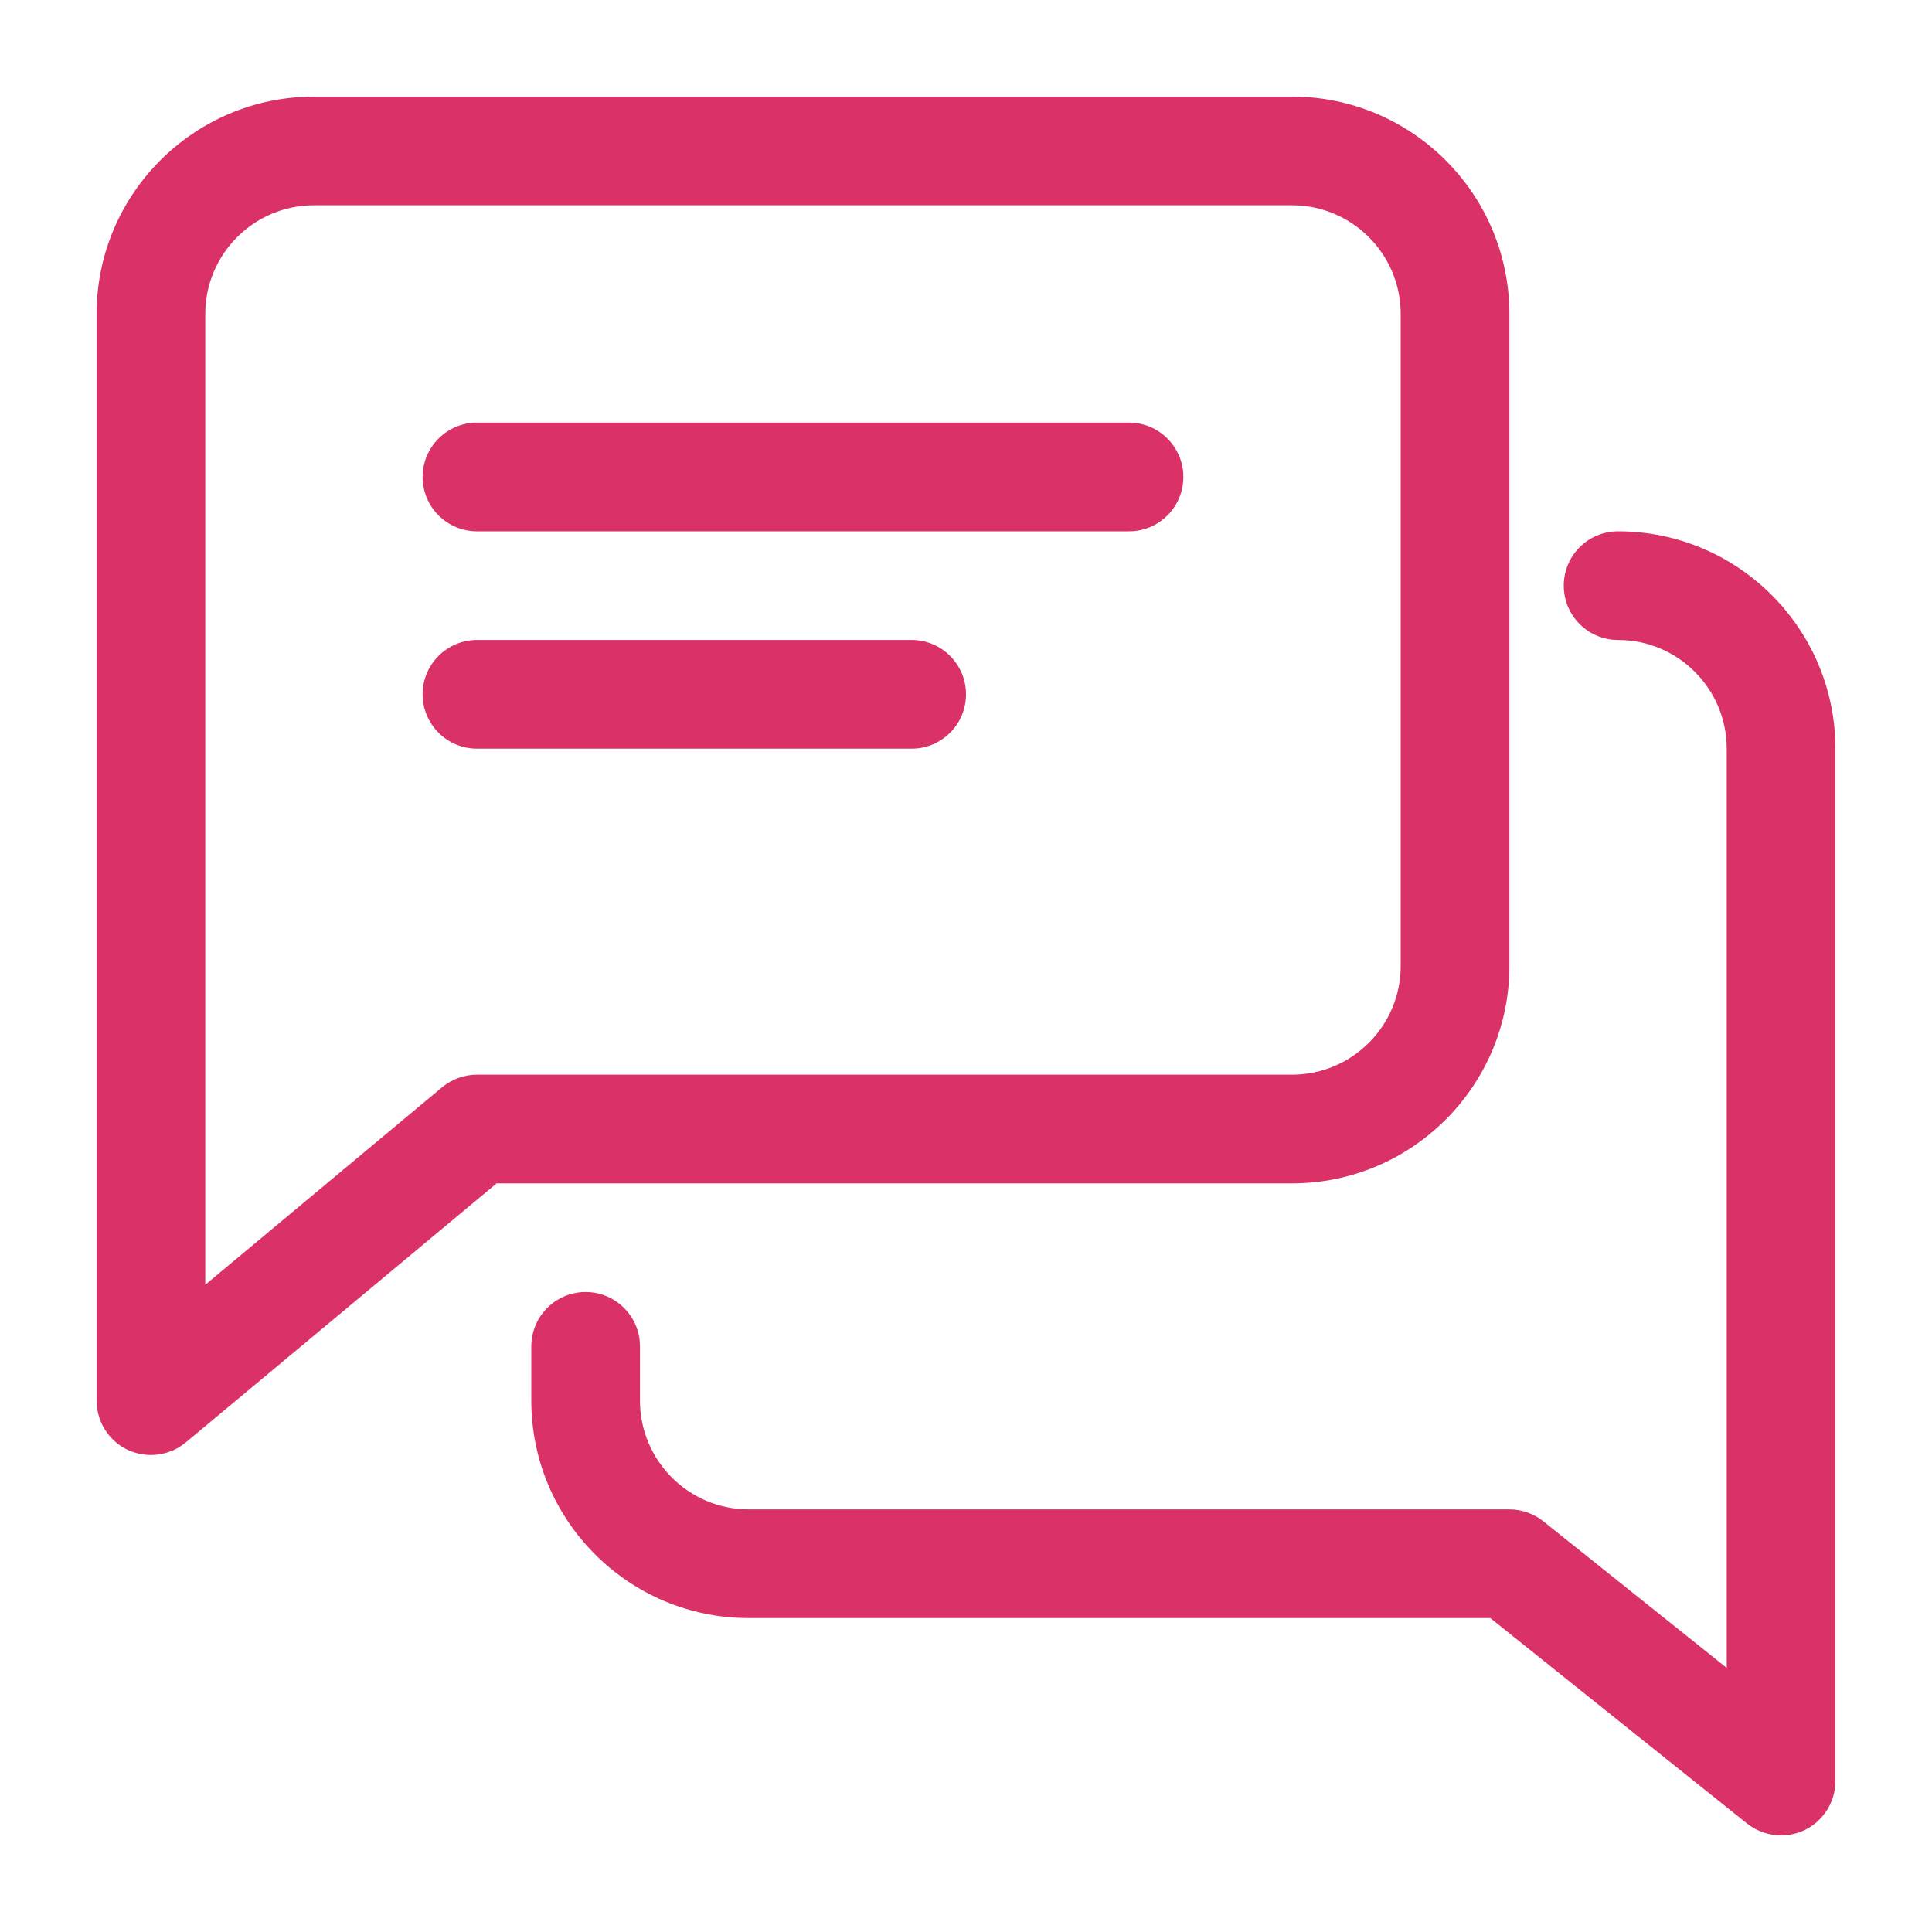
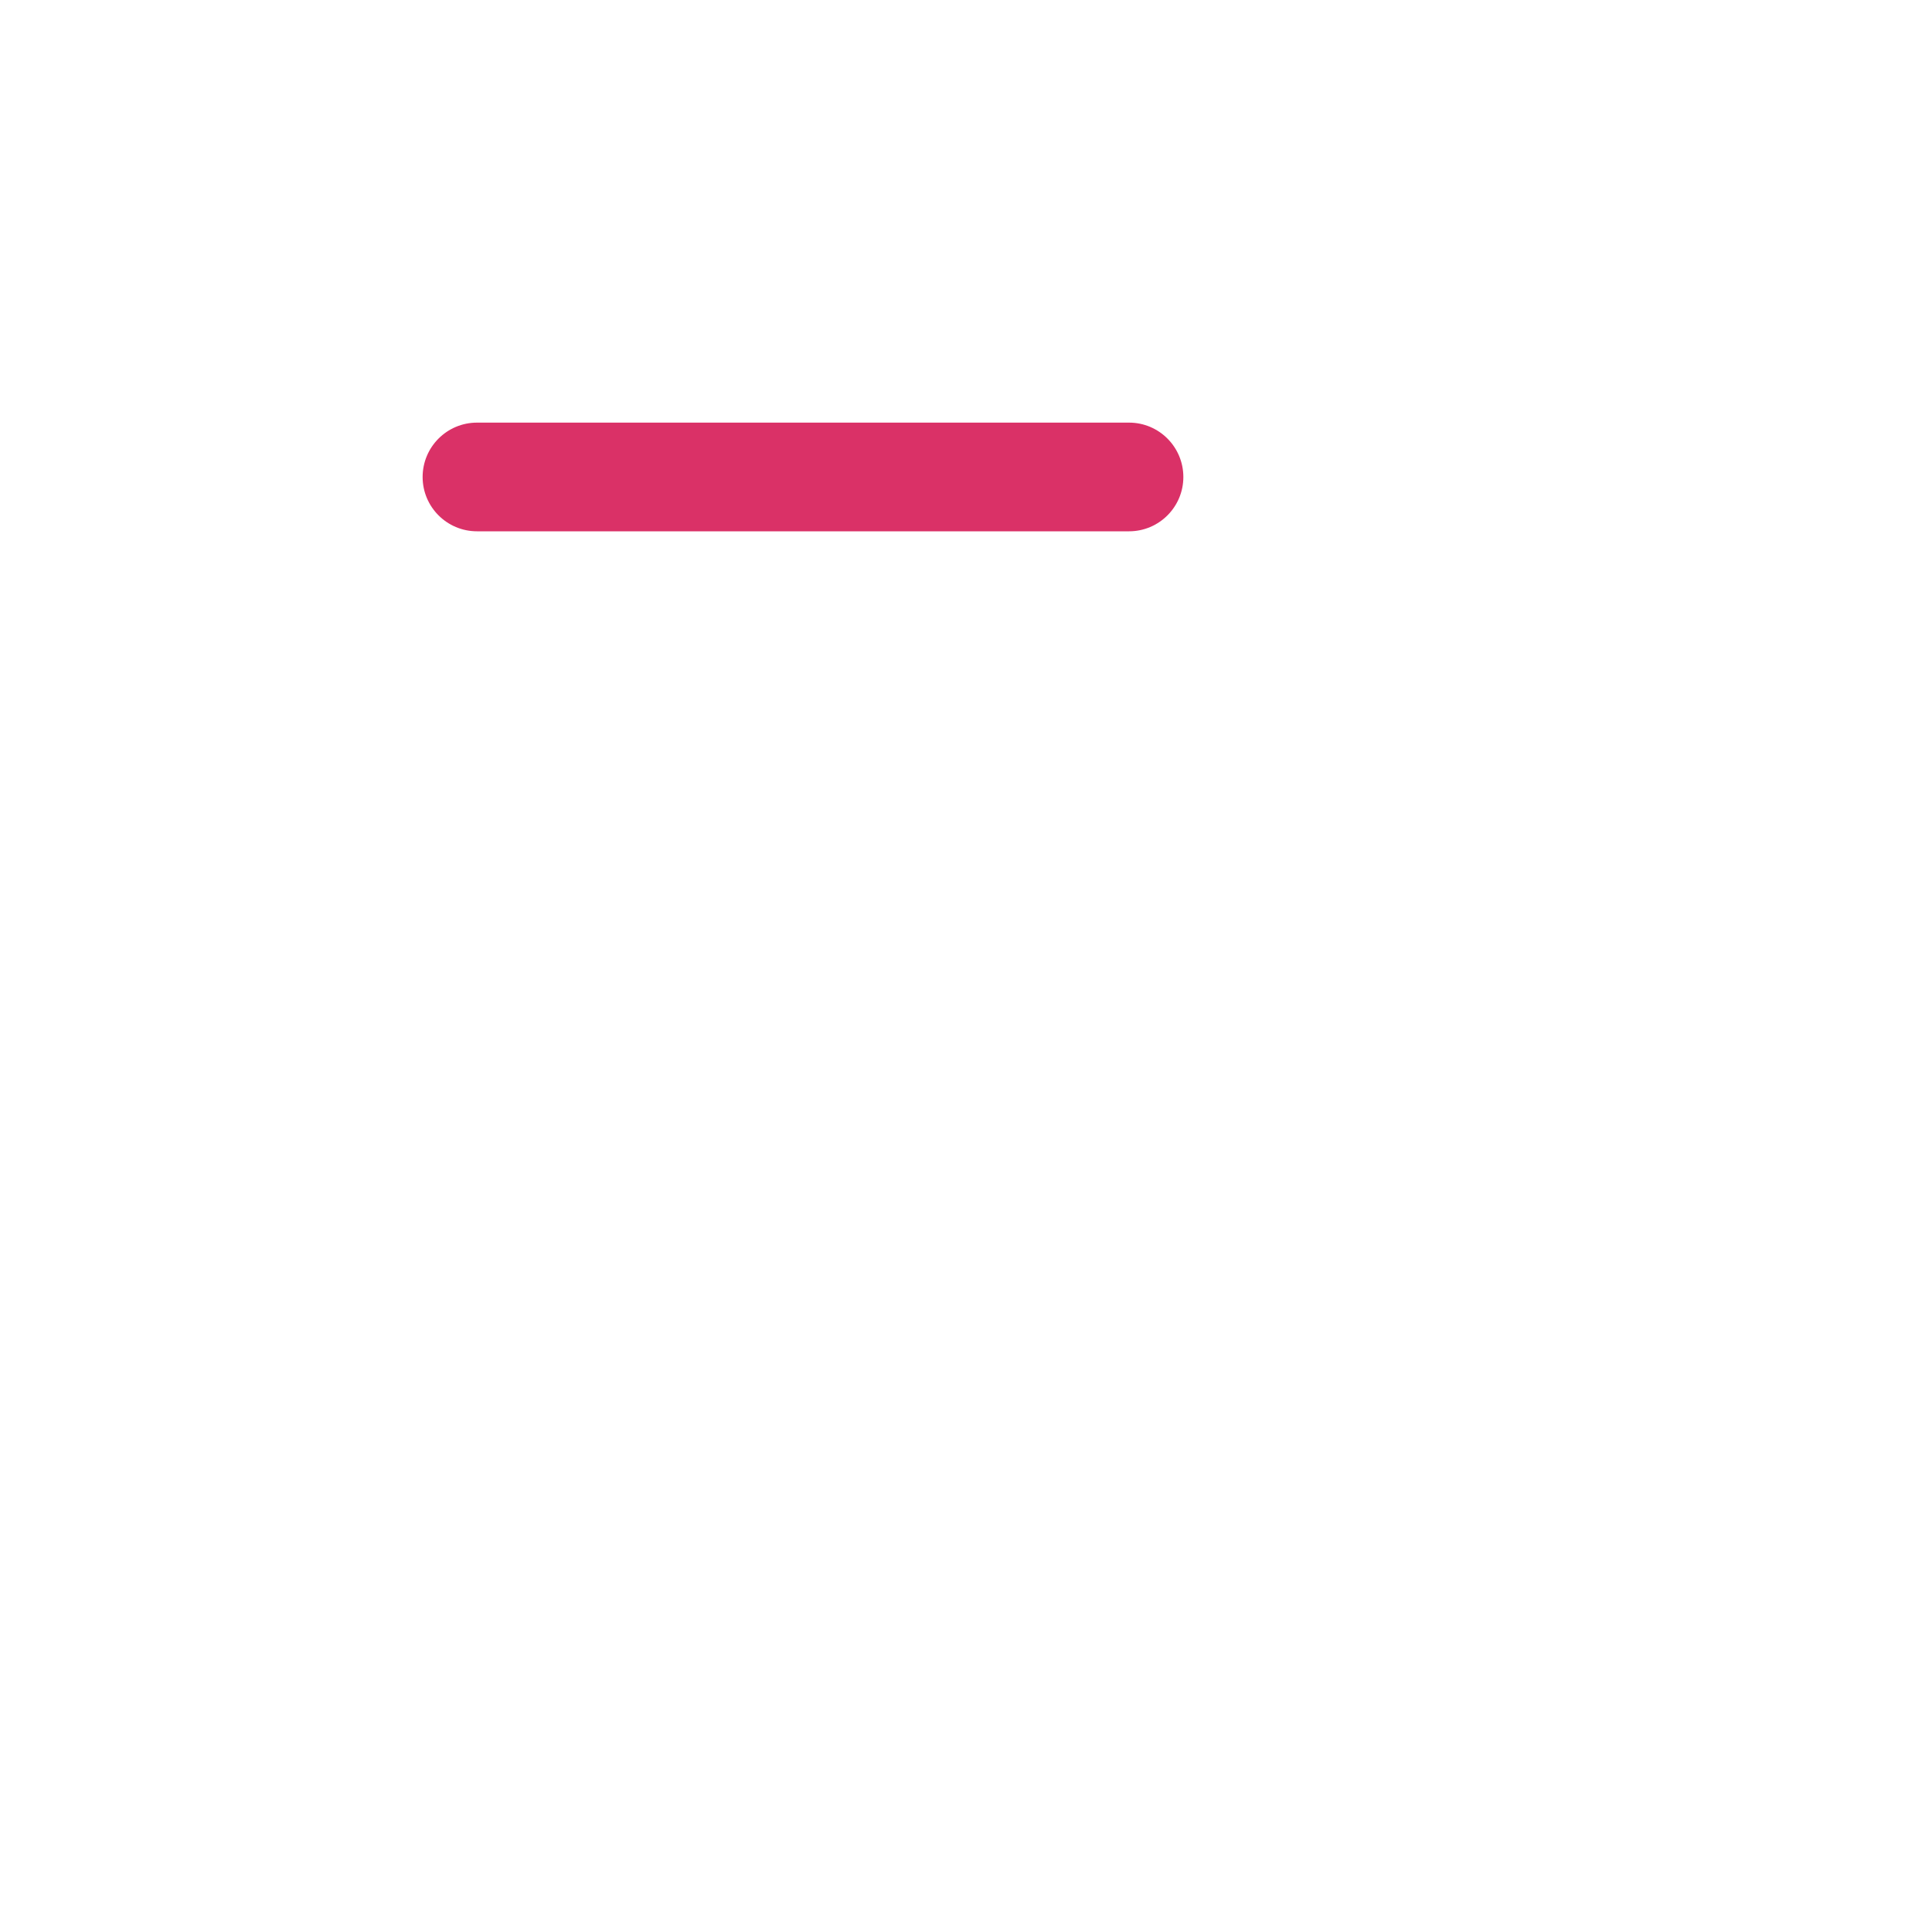
<svg xmlns="http://www.w3.org/2000/svg" width="20" height="20" viewBox="0 0 20 20" fill="none">
  <path d="M11.688 4.375H4.938C4.627 4.375 4.375 4.627 4.375 4.938C4.375 5.248 4.627 5.5 4.938 5.5H11.688C11.998 5.5 12.25 5.248 12.25 4.938C12.25 4.627 11.998 4.375 11.688 4.375Z" fill="#DA3167" />
-   <path d="M9.438 6.625H4.938C4.627 6.625 4.375 6.877 4.375 7.188C4.375 7.498 4.627 7.75 4.938 7.75H9.438C9.748 7.75 10 7.498 10 7.188C10 6.877 9.748 6.625 9.438 6.625Z" fill="#DA3167" />
-   <path d="M13.375 1H3.25C2.009 1 1 2.009 1 3.25V14.5C1 14.718 1.126 14.917 1.324 15.01C1.399 15.044 1.482 15.062 1.562 15.062C1.692 15.062 1.82 15.018 1.923 14.932L5.141 12.25H13.375C14.616 12.25 15.625 11.241 15.625 10V3.25C15.625 2.009 14.616 1 13.375 1ZM14.5 10C14.5 10.62 13.996 11.125 13.375 11.125H4.938C4.806 11.125 4.679 11.171 4.577 11.255L2.125 13.3V3.25C2.125 2.63 2.629 2.125 3.25 2.125H13.375C13.996 2.125 14.5 2.63 14.5 3.25V10Z" fill="#DA3167" />
-   <path d="M16.75 5.5C16.439 5.5 16.188 5.752 16.188 6.062C16.188 6.373 16.439 6.625 16.75 6.625C17.371 6.625 17.875 7.13 17.875 7.75V17.266L15.976 15.748C15.877 15.669 15.752 15.625 15.625 15.625H7.75C7.129 15.625 6.625 15.12 6.625 14.5V13.938C6.625 13.627 6.373 13.375 6.062 13.375C5.752 13.375 5.5 13.627 5.5 13.938V14.5C5.5 15.741 6.509 16.75 7.75 16.75H15.427L18.085 18.877C18.188 18.958 18.313 19 18.438 19C18.52 19 18.603 18.982 18.682 18.945C18.876 18.85 19 18.654 19 18.438V7.75C19 6.509 17.991 5.5 16.75 5.5Z" fill="#DA3167" />
</svg>